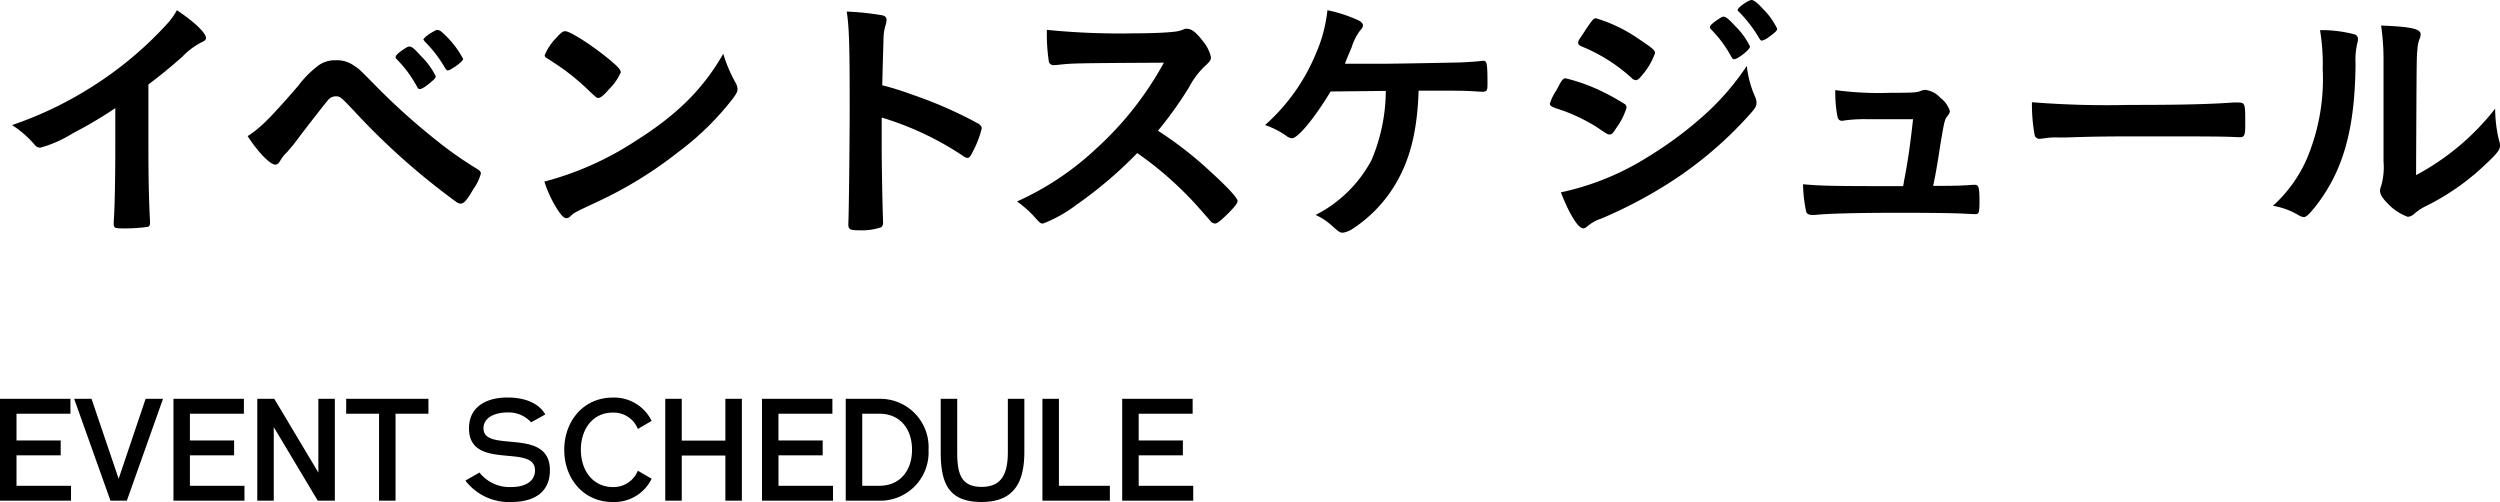
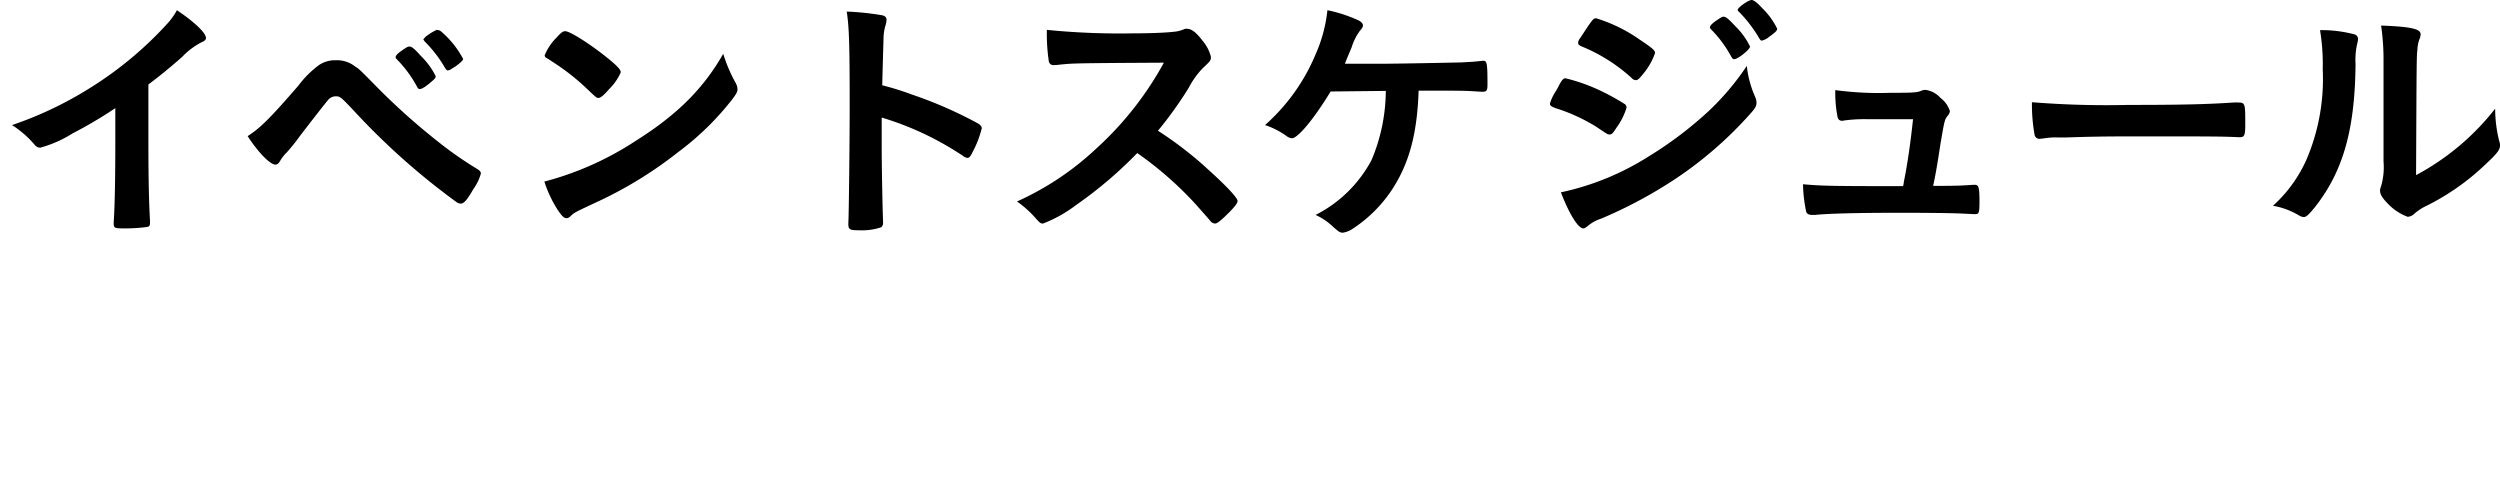
<svg xmlns="http://www.w3.org/2000/svg" width="278.81" height="55.984" viewBox="0 0 278.81 55.984">
  <g id="グループ_8672" data-name="グループ 8672" transform="translate(-134.12 -1224.024)">
    <path id="パス_54440" data-name="パス 54440" d="M17.67-15.42c1.17-.87,2.46-1.92,3.78-3.09a7.91,7.91,0,0,1,2.16-1.62c.36-.15.48-.3.48-.48,0-.57-1.35-1.83-3.24-3.09a7.73,7.73,0,0,1-.99,1.41,40.85,40.85,0,0,1-8.7,7.26,41.368,41.368,0,0,1-8.7,4.14A11.225,11.225,0,0,1,4.98-8.7a.781.781,0,0,0,.63.33,13.363,13.363,0,0,0,3.6-1.59,48.841,48.841,0,0,0,4.77-2.82v3.96c0,3.78-.06,7.2-.18,8.73V.06c0,.51.09.57,1.02.57A18.3,18.3,0,0,0,17.46.48c.3-.03.39-.15.39-.48V-.21c-.12-2.04-.18-4.83-.18-8.61ZM28.74-9.66a15.617,15.617,0,0,0,1.44,1.92c.72.81,1.32,1.26,1.65,1.26.21,0,.36-.12.57-.48a4.093,4.093,0,0,1,.72-.9,22.114,22.114,0,0,0,1.44-1.8c.96-1.26,2.85-3.69,3.12-3.99a1.133,1.133,0,0,1,.87-.45c.51,0,.6.09,2.1,1.68A77.908,77.908,0,0,0,52.02-2.31a.871.871,0,0,0,.48.18c.36,0,.72-.42,1.41-1.62a5.369,5.369,0,0,0,.84-1.74c0-.18-.12-.33-.42-.51a41.53,41.53,0,0,1-4.38-3.06,73.95,73.95,0,0,1-6.87-6.15c-1.89-1.92-1.89-1.92-2.4-2.25a3.251,3.251,0,0,0-2.1-.66,3.172,3.172,0,0,0-1.89.54,11.246,11.246,0,0,0-2.31,2.31C31.26-11.67,30.15-10.56,28.74-9.66Zm19.2-5.25c.24,0,.66-.27,1.32-.84.36-.3.45-.42.45-.6a8.372,8.372,0,0,0-1.65-2.25c-.75-.84-1.02-1.05-1.29-1.05-.18,0-.36.12-.84.45-.51.36-.69.57-.69.75,0,.06.03.12.18.27a13.317,13.317,0,0,1,2.22,3.03C47.73-14.97,47.82-14.91,47.94-14.91Zm4.83-3.36a10.451,10.451,0,0,0-2.25-2.88c-.33-.3-.33-.3-.69-.36a5.811,5.811,0,0,0-1.02.6,1.686,1.686,0,0,0-.48.48c.09.12.15.21.18.24a14.1,14.1,0,0,1,2.25,2.94c.12.18.21.27.3.27.03,0,.06-.03.12-.03.09-.03.09-.03.12-.03.09-.06.36-.24.57-.36C52.47-17.82,52.77-18.12,52.77-18.27Zm29.01-.57c-2.25,3.93-5.16,6.81-9.78,9.72A34.416,34.416,0,0,1,61.83-4.59a13.428,13.428,0,0,0,1.5,3.18c.45.66.69.9.96.9.18,0,.3-.06.54-.3.36-.33.48-.39,2.79-1.47a45.289,45.289,0,0,0,9.15-5.61,31.189,31.189,0,0,0,6.09-5.97c.39-.54.51-.75.51-1.05a1.575,1.575,0,0,0-.21-.69A16.384,16.384,0,0,1,81.78-18.84Zm-19.92.18a.363.363,0,0,0,.18.27c.21.12.21.12,1.26.81a25.183,25.183,0,0,1,3.12,2.49c1.23,1.17,1.23,1.17,1.44,1.17.24,0,.57-.27,1.23-1.02a5.963,5.963,0,0,0,1.26-1.83c0-.3-.36-.69-1.5-1.62-1.86-1.5-4.11-2.94-4.68-2.97-.27,0-.48.15-.99.72A6.007,6.007,0,0,0,61.86-18.66Zm37.59,6.93a33.818,33.818,0,0,1,9.09,4.29.886.886,0,0,0,.48.21c.18,0,.33-.15.57-.66a11.145,11.145,0,0,0,1.02-2.64c0-.18-.12-.33-.36-.51a46.917,46.917,0,0,0-7.38-3.24,31.776,31.776,0,0,0-3.36-1.05c.09-3.54.15-5.34.15-5.4a5.015,5.015,0,0,1,.21-1.26,2.316,2.316,0,0,0,.12-.66c0-.24-.15-.39-.45-.48a30.715,30.715,0,0,0-3.99-.42c.27,1.74.33,3.69.33,10.59,0,3.57-.09,12.21-.15,12.99V.15c0,.6.18.69,1.14.69A6.874,6.874,0,0,0,99.39.51a.633.633,0,0,0,.21-.57V-.21c-.06-1.41-.15-6.3-.15-8.13Zm30.81,1.47a43.385,43.385,0,0,0,3.42-4.77,9.435,9.435,0,0,1,1.62-2.25c.78-.72.87-.84.87-1.2a4.282,4.282,0,0,0-.9-1.77c-.72-.96-1.26-1.38-1.77-1.38a.65.65,0,0,0-.36.06,3.449,3.449,0,0,1-1.08.27c-.99.12-2.85.18-4.62.18a81.4,81.4,0,0,1-9.57-.39,20.835,20.835,0,0,0,.21,3.45.514.514,0,0,0,.57.48c.06,0,.12,0,.48-.03,1.65-.18,1.65-.18,11.79-.24a36.588,36.588,0,0,1-7.53,9.57,32.173,32.173,0,0,1-8.85,5.91A11.767,11.767,0,0,1,116.4-.75c.72.81.75.84,1.05.84a15.065,15.065,0,0,0,3.69-2.07,46.51,46.51,0,0,0,6.81-5.79,39.428,39.428,0,0,1,6.51,5.7c1.38,1.56,1.38,1.56,1.71,1.95a.742.742,0,0,0,.45.21c.21,0,.51-.21,1.2-.87.93-.9,1.32-1.38,1.32-1.65,0-.33-1.17-1.59-3.09-3.33A41.1,41.1,0,0,0,130.26-10.26Zm20.85-7.47c.24-.63.33-.84.75-1.83a6.269,6.269,0,0,1,.93-1.86c.27-.3.33-.42.33-.6s-.18-.39-.48-.54a15.787,15.787,0,0,0-3.48-1.14,16.353,16.353,0,0,1-1.32,4.92,21.681,21.681,0,0,1-5.64,7.89,8.817,8.817,0,0,1,2.37,1.2,1.2,1.2,0,0,0,.63.27c.66,0,2.46-2.16,4.32-5.22.84,0,5.7-.06,6.15-.06a20.026,20.026,0,0,1-1.59,7.71,14.471,14.471,0,0,1-6.24,6.12A7.1,7.1,0,0,1,149.82.48c.66.57.75.63,1.08.63a2.712,2.712,0,0,0,1.05-.42,15.242,15.242,0,0,0,4.68-4.8c1.74-2.85,2.55-6.06,2.7-10.62,4.8,0,5.07,0,6.48.09.48.03.48.03.78.03.36-.06.42-.18.42-.87,0-2.28-.06-2.58-.45-2.58h-.12c-1.02.12-1.32.12-2.34.18-1.17.03-7.29.15-9,.15Zm44.82.24a28.919,28.919,0,0,1-4.32,5.1,42.305,42.305,0,0,1-6.6,4.98,29.9,29.9,0,0,1-9.81,4.02c.9,2.37,1.92,4.02,2.49,4.02.15,0,.24-.06.51-.27a4.329,4.329,0,0,1,1.47-.81,50.659,50.659,0,0,0,8.52-4.59,43.29,43.29,0,0,0,8.1-7.08c.57-.63.72-.87.72-1.26a1.664,1.664,0,0,0-.15-.66A11.449,11.449,0,0,1,195.93-17.49Zm-1.41-.75c.42,0,1.77-1.08,1.77-1.41a8.107,8.107,0,0,0-1.65-2.28c-.75-.81-1.05-1.05-1.29-1.05-.18,0-.36.12-.84.45-.51.36-.69.57-.69.75,0,.06.03.12.18.27a13.38,13.38,0,0,1,2.22,3.03C194.34-18.3,194.4-18.24,194.52-18.24Zm-12,5.4a.554.554,0,0,0-.15-.36,24.391,24.391,0,0,0-2.28-1.29,20.12,20.12,0,0,0-4.38-1.62c-.24,0-.39.18-.72.78-.06.15-.18.33-.3.57a5.519,5.519,0,0,0-.72,1.47c0,.21.15.33.63.51a19.915,19.915,0,0,1,4.53,2.07c1.29.87,1.29.87,1.5.87.24,0,.36-.12.78-.78A7.329,7.329,0,0,0,182.52-12.84Zm16.8-8.79a7.917,7.917,0,0,0-1.59-2.22q-.9-.99-1.26-.99c-.36,0-1.56.84-1.56,1.11a.326.326,0,0,0,.15.21,14.829,14.829,0,0,1,2.25,2.94c.15.24.21.27.3.27a2.011,2.011,0,0,0,.81-.42C199.08-21.21,199.32-21.42,199.32-21.63Zm-13.62,2.7c0-.3-.33-.57-1.77-1.53a16.987,16.987,0,0,0-4.8-2.34c-.33,0-.39.09-1.83,2.28a.792.792,0,0,0-.18.45c0,.18.12.3.42.42a18.835,18.835,0,0,1,5.55,3.51.663.663,0,0,0,.45.24c.21,0,.36-.12.75-.6A7.478,7.478,0,0,0,185.7-18.93Zm28.77,7.38c-.27,2.55-.63,5.07-1.02,6.96a3.03,3.03,0,0,1-.09.51c-8.22,0-9.06-.03-11.16-.21a16.227,16.227,0,0,0,.36,3.09c.12.24.3.33.72.33h.27c1.26-.15,4.74-.24,9.39-.24,2.85,0,6.06.03,7.05.09,1.23.06,1.29.06,1.44.06.39,0,.45-.18.45-1.41,0-1.56-.09-1.86-.51-1.86h-.18c-1.29.09-1.8.12-4.47.12a.381.381,0,0,1,.03-.18c.21-.99.39-1.95.75-4.32.48-2.85.48-2.85.84-3.33a.914.914,0,0,0,.24-.51,2.952,2.952,0,0,0-1.05-1.47,2.706,2.706,0,0,0-1.71-.9,1.548,1.548,0,0,0-.33.06c-.54.24-.81.27-3.54.27a36.456,36.456,0,0,1-6.15-.3,13.928,13.928,0,0,0,.24,2.94c.06.33.24.48.51.48a.586.586,0,0,0,.21-.03,17.29,17.29,0,0,1,2.46-.15Zm13.26-1.89a19.21,19.21,0,0,0,.3,3.66.544.544,0,0,0,.6.42c.06,0,.18-.03.33-.03a7.834,7.834,0,0,1,1.68-.12h.87c2.76-.09,4.35-.12,7.53-.12,8.67,0,9.78,0,11.76.09h.12c.51,0,.6-.21.6-1.44,0-2.4,0-2.43-.9-2.43h-.39c-3.03.21-6.18.27-11.67.27A105.127,105.127,0,0,1,227.73-13.44Zm32.13-8.04a23.505,23.505,0,0,1,.3,4.38,22.872,22.872,0,0,1-1.77,9.96,15.32,15.32,0,0,1-3.78,5.25,8.329,8.329,0,0,1,2.91,1.08,1.286,1.286,0,0,0,.51.18c.3,0,.57-.27,1.26-1.11,3.15-3.99,4.47-8.67,4.53-15.99a7.907,7.907,0,0,1,.21-2.34,1.351,1.351,0,0,0,.06-.42.513.513,0,0,0-.36-.51A14.373,14.373,0,0,0,259.86-21.48Zm7.08,14.64a7.566,7.566,0,0,1-.27,2.76,1.475,1.475,0,0,0-.12.51c0,.39.27.84.87,1.44a5.808,5.808,0,0,0,2.22,1.47,1.169,1.169,0,0,0,.69-.3,5.718,5.718,0,0,1,1.41-.93,26.67,26.67,0,0,0,6.51-4.56c1.38-1.29,1.68-1.68,1.68-2.16a1.283,1.283,0,0,0-.09-.51,14.918,14.918,0,0,1-.45-3.6,27.751,27.751,0,0,1-8.82,7.41c.06-13.2.06-13.2.15-14.01a3.808,3.808,0,0,1,.21-1.11,1.538,1.538,0,0,0,.15-.6c0-.6-1.17-.84-4.41-.96a26.249,26.249,0,0,1,.27,3.9Z" transform="translate(133 1248.864)" />
-     <path id="パス_54441" data-name="パス 54441" d="M1.12-11.36V0H9.04V-1.664H2.96V-5.056H7.888V-6.72H2.96V-9.7H8.976V-11.36ZM14.352-2.448,11.328-11.36H9.392L13.44,0h1.824L19.3-11.36H17.36Zm6.112-8.912V0h7.92V-1.664H22.3V-5.056h4.928V-6.72H22.3V-9.7H28.32V-11.36ZM38.464,0V-11.36h-1.84v8.224L31.712-11.36h-1.9V0h1.84V-8.208L36.56,0ZM48.9-11.36H39.728V-9.7h3.664V0h1.84V-9.7H48.9ZM62.448-3.392c0-4.9-7.408-1.856-7.408-4.672,0-1.328,1.472-1.776,2.656-1.776a3.387,3.387,0,0,1,2.656,1.1l1.584-.88c-.912-1.536-2.768-1.888-4.24-1.888-2.3,0-4.272,1.008-4.272,3.44,0,4.784,7.36,1.664,7.36,4.672,0,1.488-1.488,1.872-2.592,1.872a4.271,4.271,0,0,1-3.6-1.616l-1.568.9A6.108,6.108,0,0,0,58.176.144C60.576.144,62.448-.864,62.448-3.392ZM69.456-1.52C67.216-1.536,65.9-3.392,65.9-5.68s1.312-4.144,3.552-4.144A2.9,2.9,0,0,1,72.256-8l1.536-.9A4.646,4.646,0,0,0,69.456-11.5c-3.264,0-5.408,2.624-5.408,5.824,0,3.216,2.144,5.824,5.408,5.824a4.633,4.633,0,0,0,4.336-2.592l-1.536-.9A2.917,2.917,0,0,1,69.456-1.52ZM83.856,0V-11.36h-1.84V-6.7H77.152V-11.36h-1.84V0h1.84V-5.04h4.864V0ZM86.1-11.36V0h7.92V-1.664h-6.08V-5.056h4.928V-6.72H87.936V-9.7h6.016V-11.36Zm18.576,5.68A5.394,5.394,0,0,0,99.2-11.36H95.44V0H99.2A5.385,5.385,0,0,0,104.672-5.68ZM97.28-1.664V-9.7H99.2c2.256,0,3.632,1.648,3.632,4.016S101.456-1.664,99.2-1.664Zm18.08-9.7h-1.84v5.888c0,2.24-.528,3.936-2.928,3.936-2.416,0-2.72-1.664-2.72-3.936V-11.36h-1.84v5.888c0,3.488.832,5.616,4.56,5.616,3.792,0,4.768-2.416,4.768-5.616Zm3.856,9.7v-9.7h-1.84V0h7.52V-1.664Zm7.056-9.7V0h7.92V-1.664h-6.08V-5.056h4.928V-6.72h-4.928V-9.7h6.016V-11.36Z" transform="translate(133 1279.863)" />
  </g>
</svg>